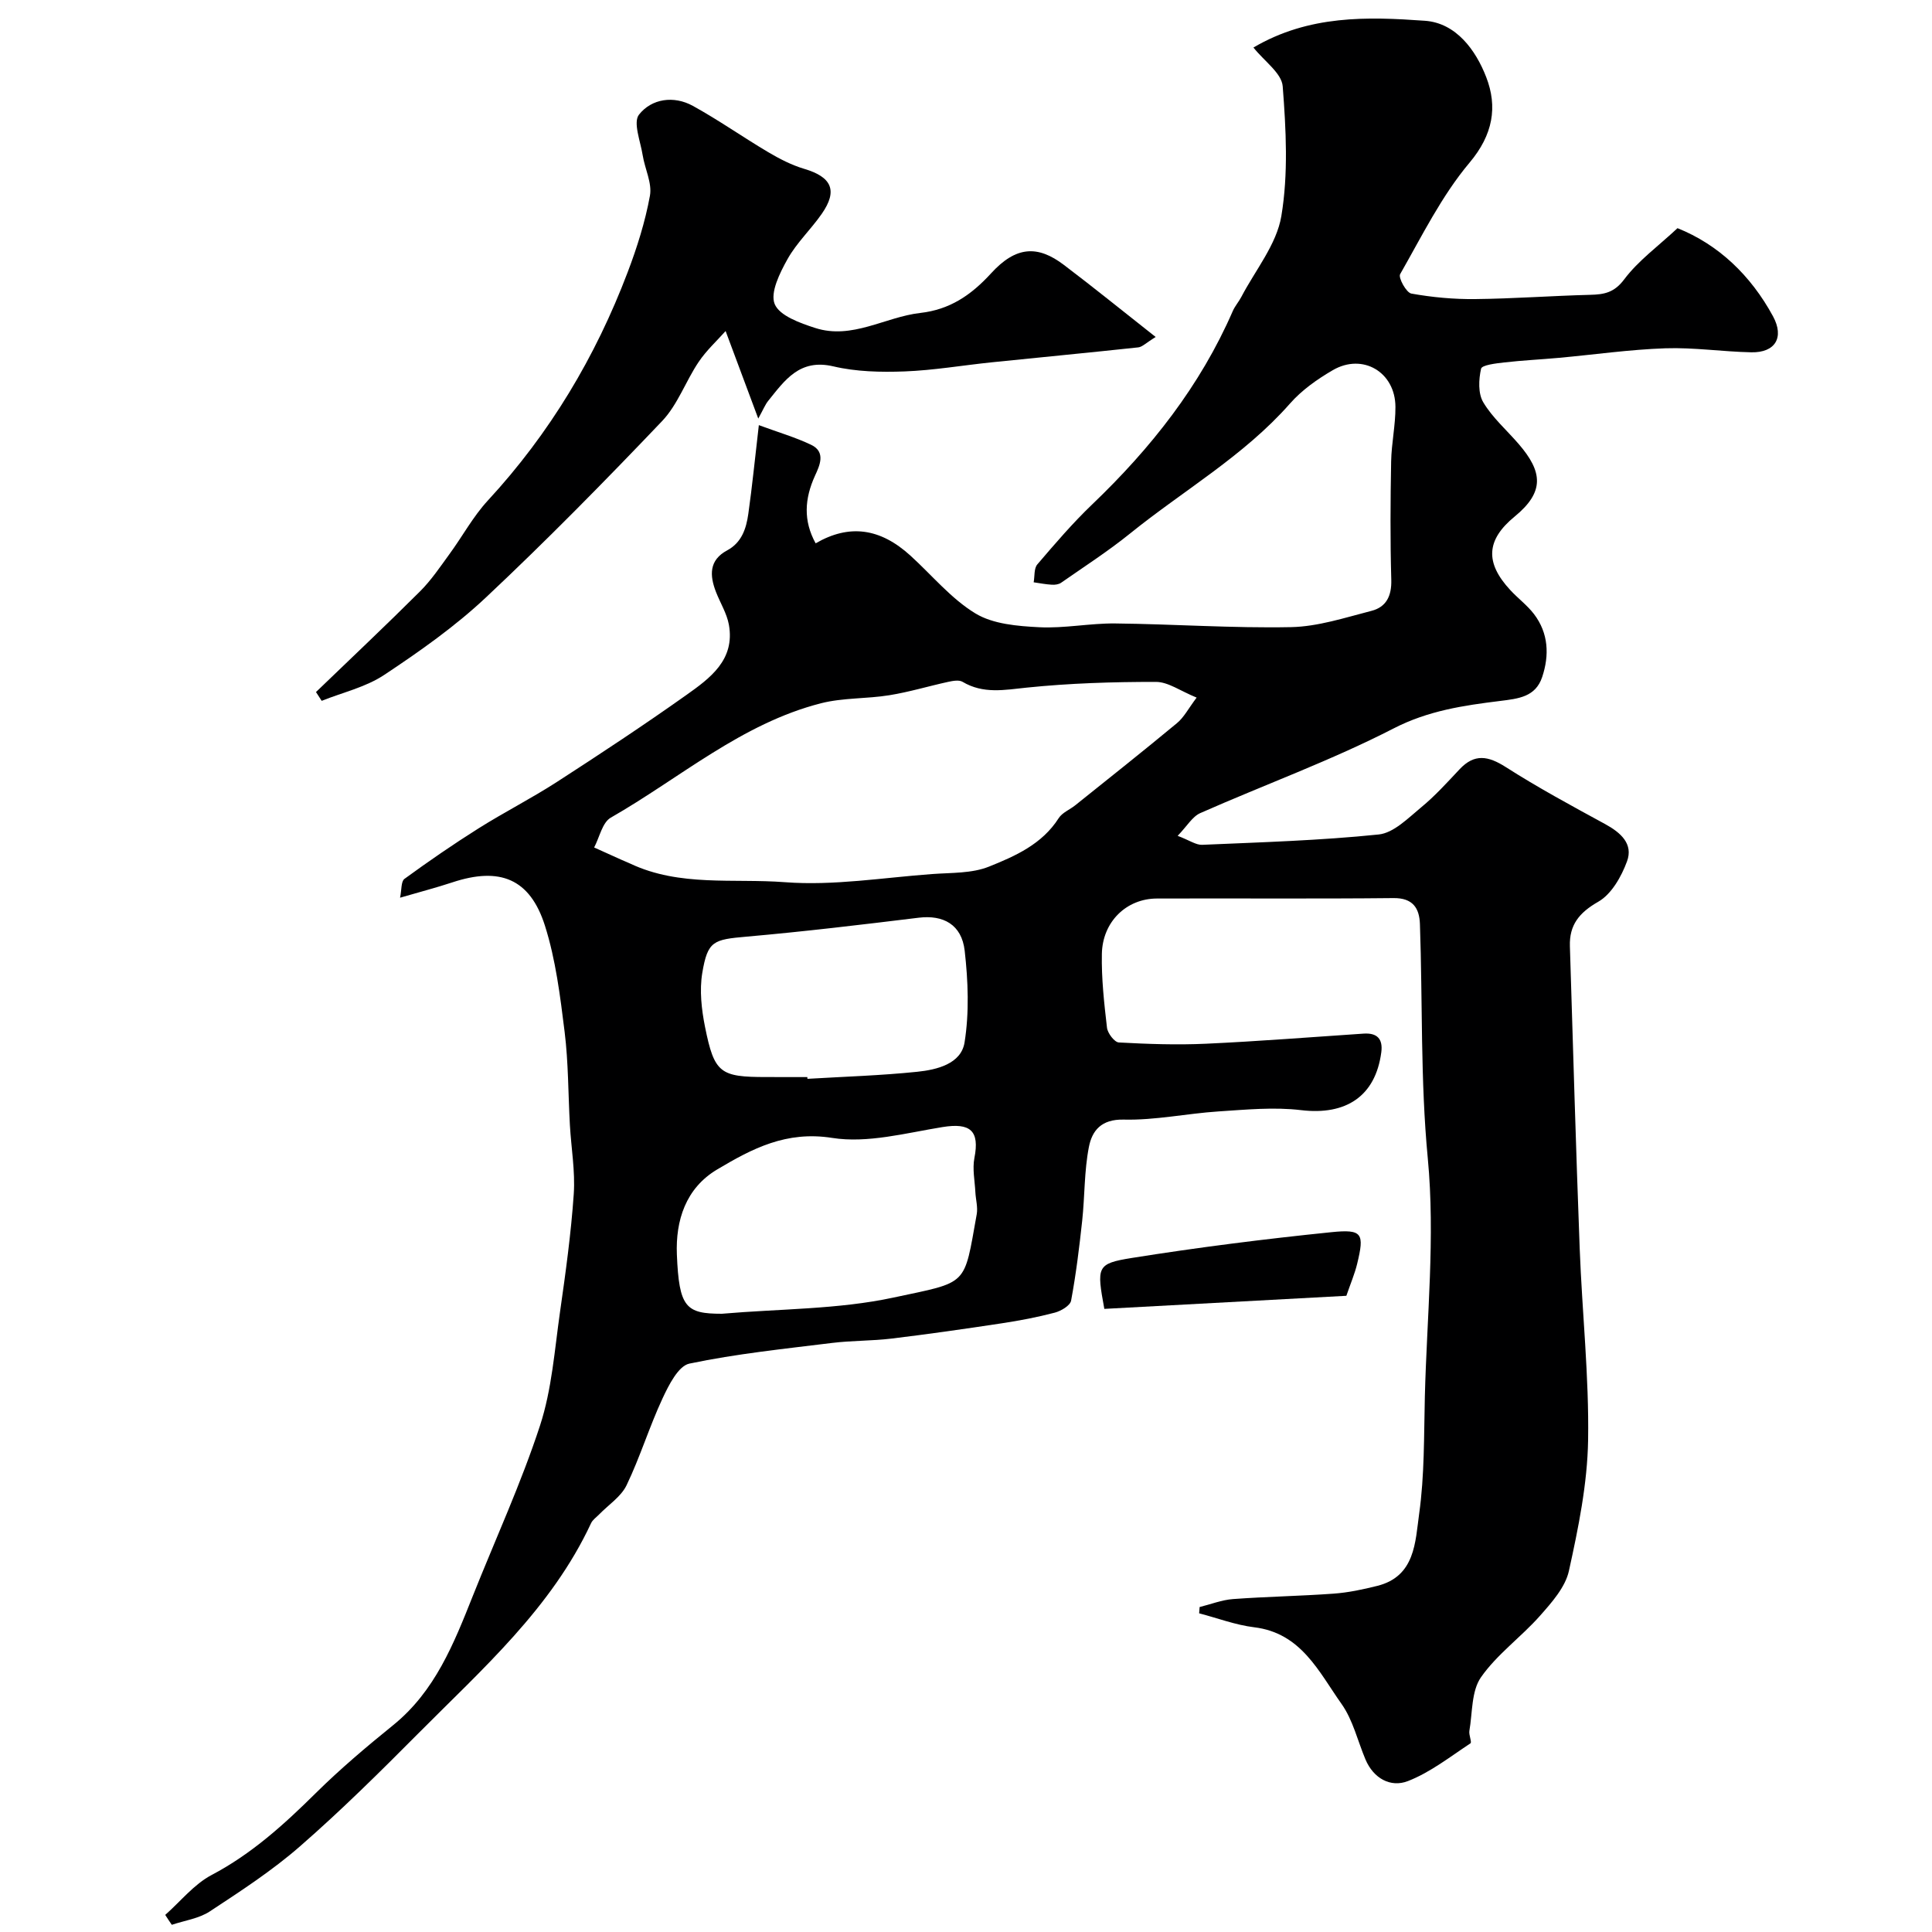
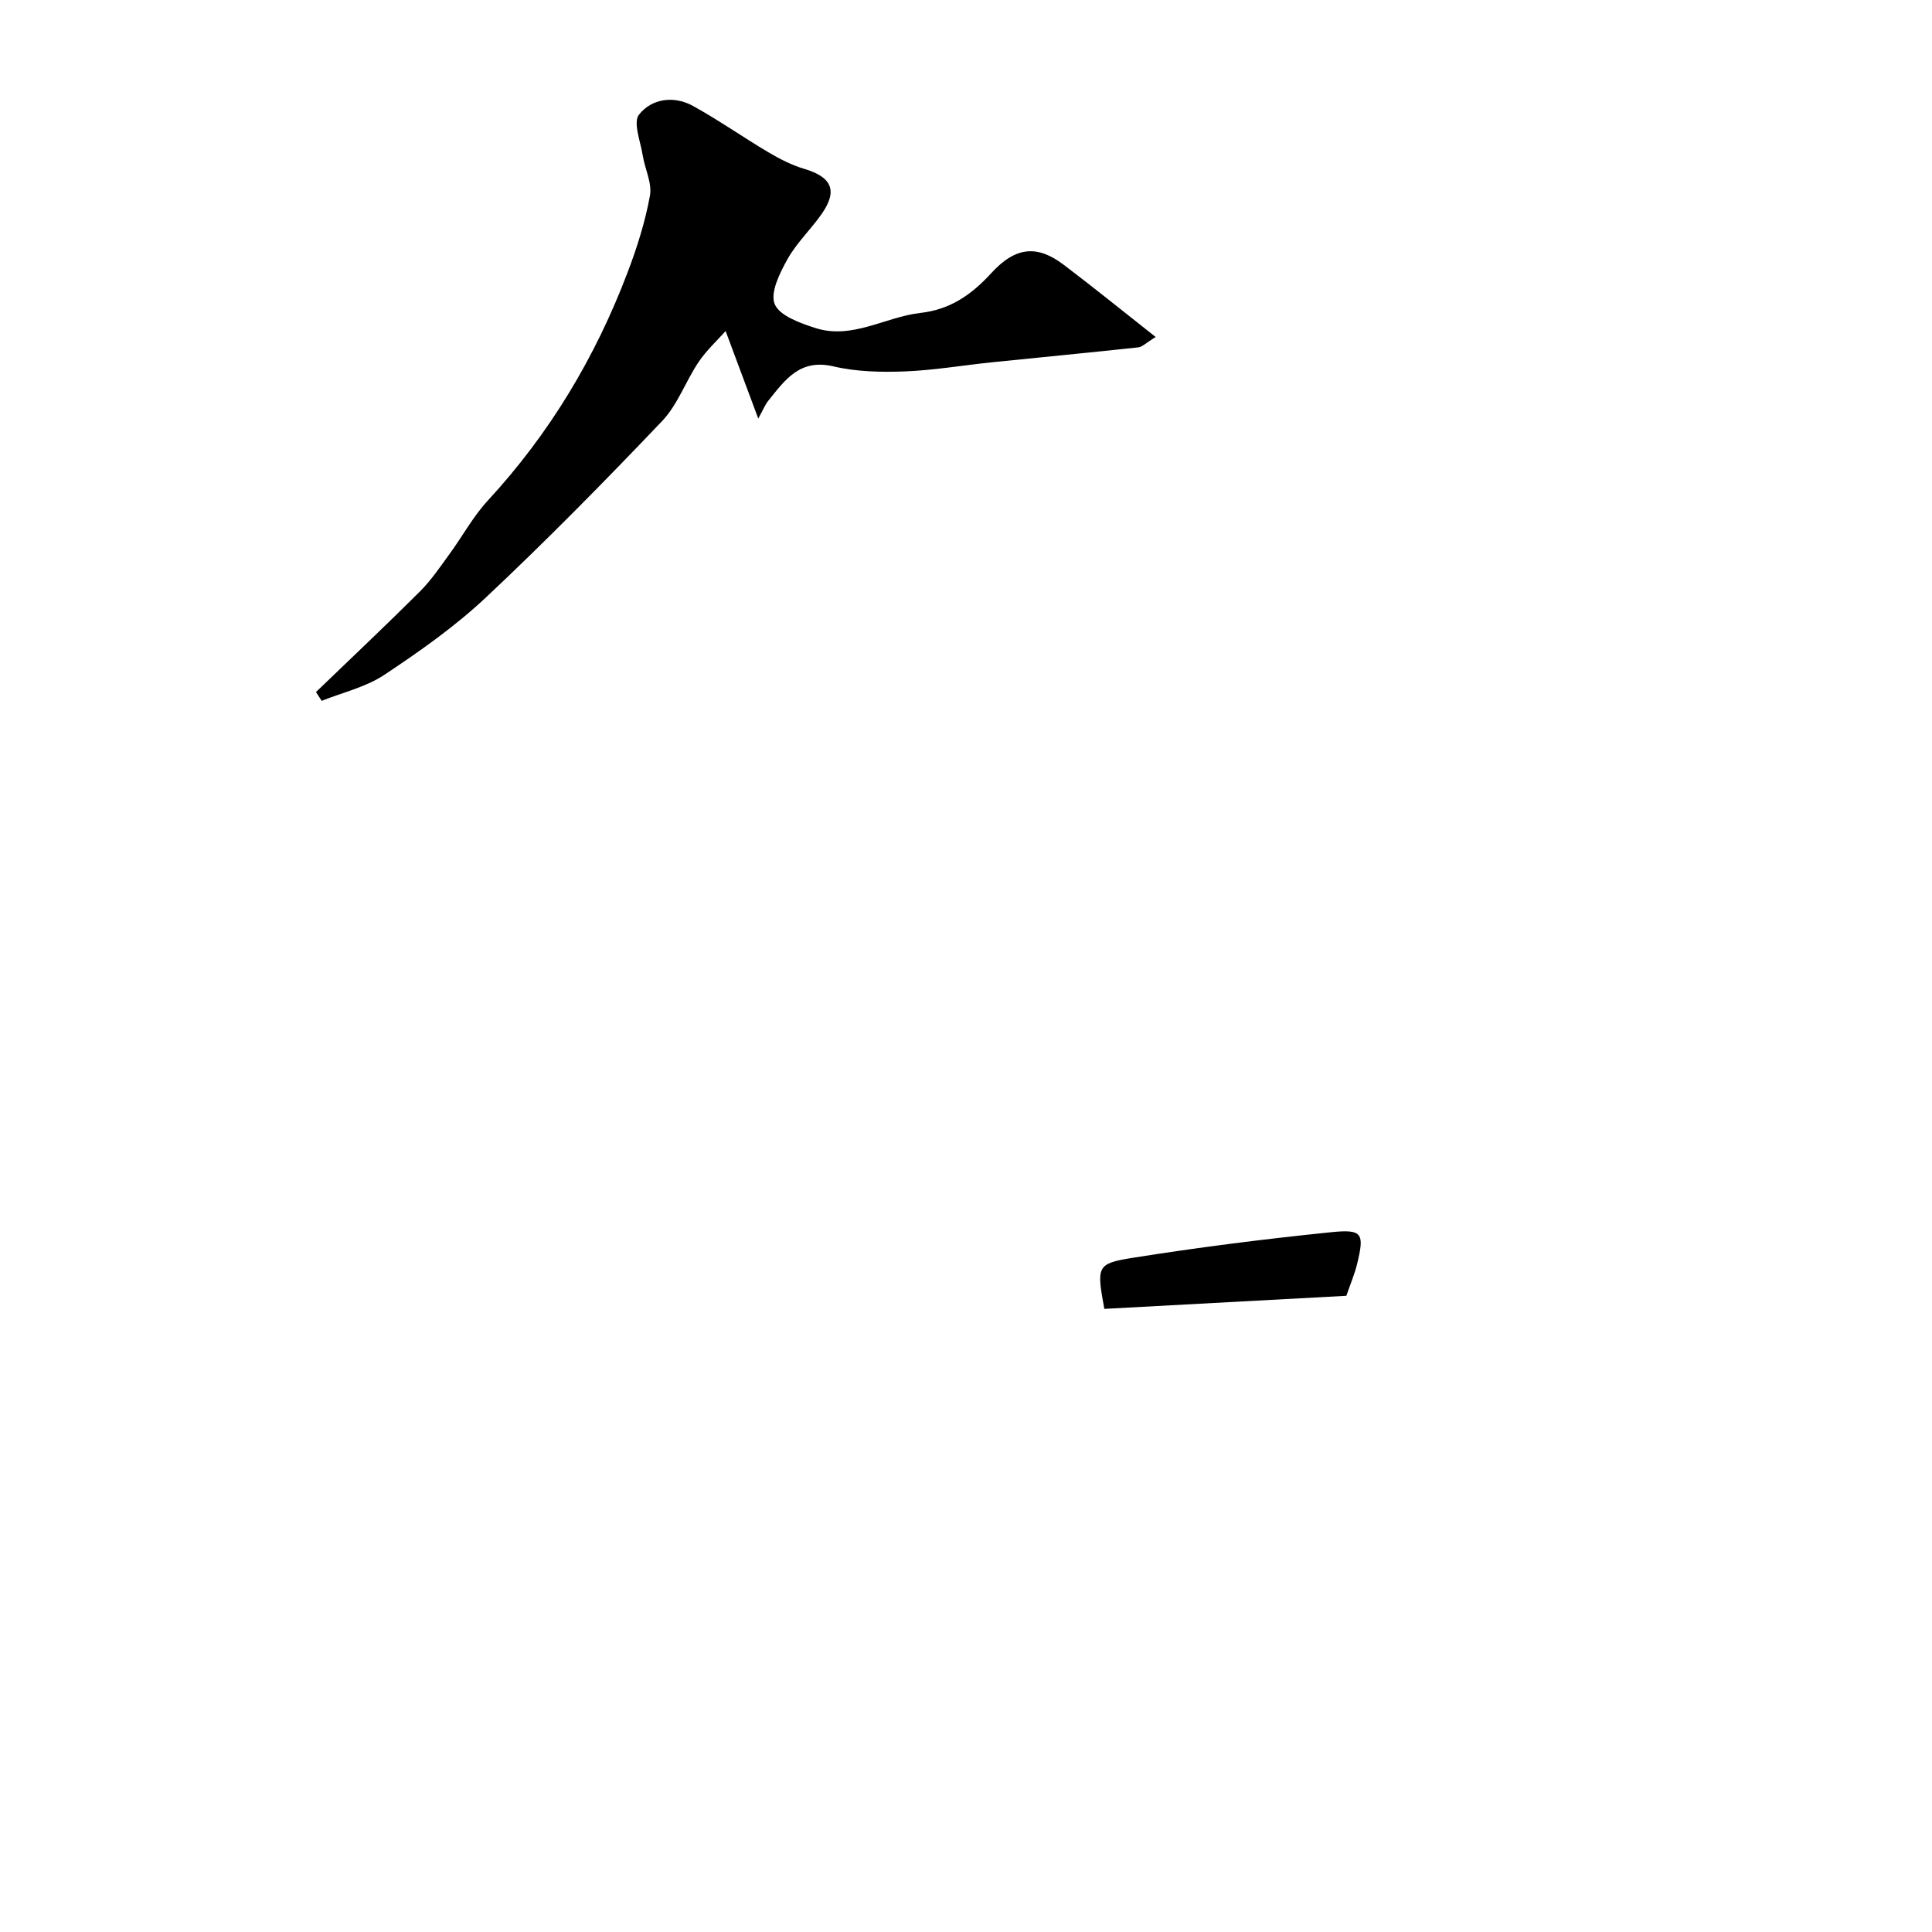
<svg xmlns="http://www.w3.org/2000/svg" enable-background="new 0 0 400 400" viewBox="0 0 400 400">
  <g fill="#000001">
-     <path d="m34.21 396.46c3.17-2.8 5.95-6.33 9.58-8.25 8.32-4.38 15.04-10.49 21.62-17 5.03-4.97 10.46-9.56 15.96-14.01 8.7-7.03 12.59-16.9 16.53-26.8 4.68-11.75 9.99-23.28 13.91-35.27 2.45-7.5 3.01-15.65 4.14-23.54 1.16-8.1 2.28-16.23 2.84-24.39.32-4.72-.53-9.51-.8-14.27-.36-6.43-.3-12.91-1.09-19.29-.92-7.4-1.84-14.94-4.08-22-3.1-9.75-9.36-12.2-19.15-8.96-3.36 1.11-6.8 2-10.84 3.18.34-1.6.18-3.36.91-3.9 5-3.64 10.1-7.16 15.33-10.45 5.32-3.35 10.94-6.2 16.22-9.61 9.04-5.84 18.02-11.77 26.79-17.99 4.92-3.49 10.13-7.28 8.83-14.56-.42-2.34-1.79-4.51-2.67-6.78-1.33-3.42-1.48-6.59 2.31-8.62 3.03-1.63 3.95-4.53 4.38-7.56.8-5.65 1.36-11.33 2.18-18.37 4.12 1.52 7.61 2.53 10.84 4.08 3.12 1.49 1.7 4.39.8 6.36-2.19 4.8-2.46 9.35.12 14.03 6.94-4.03 13.34-3.18 19.63 2.55 4.46 4.05 8.41 8.91 13.46 11.97 3.65 2.21 8.7 2.62 13.17 2.85 5.23.27 10.52-.84 15.78-.78 12.13.13 24.27 1 36.38.76 5.58-.11 11.17-1.96 16.66-3.37 3.05-.78 4.2-3.08 4.1-6.43-.23-8.16-.18-16.33-.03-24.49.07-3.77.91-7.53.89-11.3-.02-7.21-6.78-11.21-12.97-7.61-3.22 1.87-6.43 4.14-8.87 6.92-9.55 10.85-22.07 17.98-33.13 26.92-4.54 3.66-9.47 6.84-14.26 10.18-.49.34-1.27.44-1.9.4-1.26-.07-2.51-.32-3.77-.5.23-1.26.04-2.87.76-3.71 3.65-4.27 7.32-8.56 11.38-12.44 12.12-11.6 22.34-24.51 29.08-40 .45-1.04 1.24-1.92 1.77-2.93 2.9-5.55 7.31-10.87 8.29-16.75 1.46-8.75.97-17.94.28-26.86-.21-2.73-3.82-5.2-6.06-8.03 11.49-6.76 23.61-6.39 35.51-5.54 6.46.46 10.53 6.09 12.69 11.68 2.37 6.13 1.42 11.9-3.45 17.69-5.79 6.88-9.87 15.21-14.38 23.1-.41.73 1.28 3.82 2.32 4.01 4.34.78 8.81 1.19 13.22 1.14 7.94-.08 15.87-.68 23.8-.88 2.92-.07 5-.45 7.07-3.22 2.89-3.85 6.98-6.81 11.02-10.58 8.42 3.37 15.14 9.71 19.78 18.26 2.37 4.38.45 7.54-4.5 7.44-5.93-.12-11.87-1.03-17.79-.83-7.37.25-14.72 1.31-22.08 1.98-3.76.34-7.54.52-11.29.95-1.7.19-4.62.53-4.79 1.3-.5 2.22-.64 5.13.46 6.96 1.91 3.2 4.87 5.77 7.34 8.64 4.96 5.76 5.38 9.9-.85 15.01-5.92 4.85-6.15 9.56-.9 15.22 1.58 1.71 3.51 3.14 4.91 4.97 3.01 3.96 3.2 8.51 1.69 13.04-1.38 4.12-4.9 4.47-8.75 4.95-7.51.93-14.82 1.99-21.98 5.67-12.93 6.65-26.72 11.65-40.05 17.54-1.64.72-2.73 2.68-4.69 4.71 2.48.94 3.81 1.92 5.09 1.86 12.19-.53 24.41-.89 36.53-2.14 3.11-.32 6.1-3.39 8.8-5.62 2.87-2.36 5.39-5.16 7.95-7.88 3.1-3.3 5.93-2.77 9.56-.46 6.66 4.26 13.65 8.03 20.6 11.82 3.2 1.75 5.85 4.09 4.5 7.72-1.16 3.15-3.21 6.78-5.94 8.34-3.97 2.27-6.02 4.82-5.88 9.22.65 20.87 1.24 41.73 2.03 62.59.5 13.23 1.95 26.45 1.74 39.66-.15 9.05-2.01 18.16-3.97 27.06-.74 3.39-3.55 6.55-5.99 9.31-3.9 4.41-8.9 7.97-12.22 12.73-2 2.87-1.75 7.32-2.4 11.09-.15.85.56 2.37.22 2.59-4.22 2.78-8.32 6.02-12.96 7.82-3.56 1.38-7.11-.54-8.78-4.5-1.62-3.85-2.59-8.16-4.95-11.48-4.7-6.63-8.33-14.69-18.08-15.87-3.86-.47-7.6-1.9-11.4-2.89.03-.43.07-.87.1-1.3 2.31-.57 4.59-1.48 6.92-1.65 6.92-.51 13.87-.62 20.79-1.12 3.06-.22 6.12-.87 9.1-1.62 7.85-1.98 7.83-9.13 8.64-14.91 1.12-7.98.98-16.16 1.18-24.26.41-16.45 2.16-33.04.61-49.32-1.55-16.23-1.06-32.37-1.63-48.54-.12-3.28-1.46-5.41-5.48-5.36-16.33.17-32.66.03-48.99.09-6.3.02-11.25 4.81-11.38 11.46-.1 5.09.47 10.21 1.06 15.28.13 1.15 1.55 3.01 2.45 3.06 6.02.33 12.07.54 18.09.26 10.87-.5 21.72-1.37 32.58-2.09 2.82-.19 4.04 1.1 3.67 3.88-1.21 9.1-7.32 13.08-16.63 11.96-5.61-.67-11.4-.1-17.09.27-6.55.43-13.09 1.85-19.6 1.69-4.68-.11-6.57 2.32-7.22 5.69-.97 4.97-.84 10.14-1.38 15.21-.6 5.55-1.28 11.1-2.3 16.58-.19 1.03-2.08 2.15-3.38 2.49-3.61.95-7.3 1.65-11 2.21-7.59 1.15-15.19 2.24-22.81 3.16-4.07.49-8.22.4-12.29.9-9.88 1.22-19.83 2.24-29.55 4.28-2.29.48-4.28 4.46-5.57 7.23-2.73 5.86-4.63 12.12-7.43 17.94-1.14 2.38-3.74 4.05-5.68 6.05-.58.6-1.35 1.11-1.68 1.83-8.19 17.58-22.49 30.15-35.78 43.53-7.95 8-15.99 15.96-24.49 23.37-5.75 5.02-12.25 9.25-18.65 13.46-2.26 1.49-5.23 1.89-7.88 2.78-.49-.69-.92-1.37-1.36-2.05zm213.54-252.03c-3.37-1.37-5.89-3.25-8.42-3.25-8.91-.01-17.86.27-26.72 1.18-4.66.48-9.02 1.36-13.33-1.2-.73-.43-2-.2-2.96.01-4.08.89-8.09 2.11-12.2 2.77-4.68.76-9.57.5-14.13 1.66-16.46 4.2-29.19 15.48-43.54 23.69-1.75 1-2.32 4.06-3.44 6.17 1.9.86 3.81 1.73 5.72 2.58.6.27 1.21.5 1.8.78 10.21 4.81 21.33 3.01 31.99 3.83 10.07.77 20.33-.95 30.5-1.69 3.95-.29 8.2-.11 11.75-1.54 5.43-2.18 10.99-4.64 14.42-10.03.74-1.16 2.31-1.76 3.45-2.68 7.02-5.63 14.08-11.22 21.01-16.97 1.46-1.19 2.38-3.02 4.1-5.31zm-98.3 127.57c12.04-1.04 24.06-.89 35.52-3.35 15.63-3.35 14.54-2.17 17.25-17.25.26-1.46-.2-3.04-.28-4.57-.12-2.37-.64-4.82-.2-7.08 1.11-5.65-.83-7.34-6.62-6.4-7.58 1.23-15.51 3.4-22.84 2.24-9.49-1.5-16.55 2.22-23.79 6.53-6.55 3.89-8.63 10.61-8.35 17.61.45 10.98 1.85 12.27 9.31 12.27zm17.7-49c.01.12.02.24.02.36 7.58-.45 15.19-.68 22.74-1.46 4.07-.42 9.08-1.64 9.79-6.07.99-6.18.74-12.71.03-18.98-.62-5.46-4.46-7.46-9.5-6.85-11.86 1.45-23.73 2.87-35.63 3.92-6.89.61-8.08.85-9.2 7.51-.6 3.61-.16 7.55.57 11.19 1.93 9.58 3.12 10.37 12.68 10.37 2.84.01 5.67.01 8.5.01z" />
    <path d="m239.27 69.77c-2.03 1.24-2.77 2.06-3.6 2.15-10.1 1.09-20.21 2.05-30.31 3.09-6.03.62-12.04 1.66-18.08 1.89-4.91.18-10 .07-14.75-1.05-7-1.64-10.05 2.89-13.51 7.18-.6.75-.96 1.69-2.03 3.63-2.33-6.24-4.37-11.72-6.76-18.12-1.78 2-3.97 4-5.58 6.39-2.68 3.98-4.33 8.84-7.56 12.24-11.87 12.46-23.96 24.76-36.5 36.54-6.4 6.01-13.7 11.15-21.04 16.02-3.82 2.54-8.61 3.63-12.95 5.37-.39-.61-.79-1.21-1.18-1.82 7.2-6.94 14.48-13.8 21.56-20.86 2.29-2.29 4.14-5.04 6.06-7.68 2.7-3.68 4.9-7.8 7.97-11.12 12.8-13.86 22.28-29.7 28.94-47.26 1.95-5.13 3.63-10.45 4.61-15.83.48-2.62-1.05-5.57-1.5-8.39-.45-2.86-2.03-6.8-.76-8.41 2.61-3.31 7.19-3.99 11.15-1.81 5.34 2.94 10.36 6.48 15.61 9.59 2.34 1.38 4.83 2.67 7.42 3.44 5.73 1.69 7.02 4.5 3.65 9.33-2.24 3.22-5.2 5.99-7.09 9.38-1.59 2.84-3.62 6.92-2.65 9.29.99 2.42 5.25 3.94 8.38 4.95 7.65 2.47 14.47-2.28 21.78-3.11 6.08-.69 10.49-3.66 14.65-8.21 5.14-5.63 9.64-5.86 15.07-1.73 6.12 4.63 12.08 9.47 19 14.92z" />
    <path d="m278.75 268.28c-17.02.92-33.59 1.82-50.11 2.71-1.59-8.72-1.63-9.37 5.67-10.54 13.72-2.19 27.52-3.93 41.34-5.34 6.46-.66 6.86.26 5.33 6.57-.5 2.05-1.34 4.01-2.23 6.6z" />
  </g>
</svg>